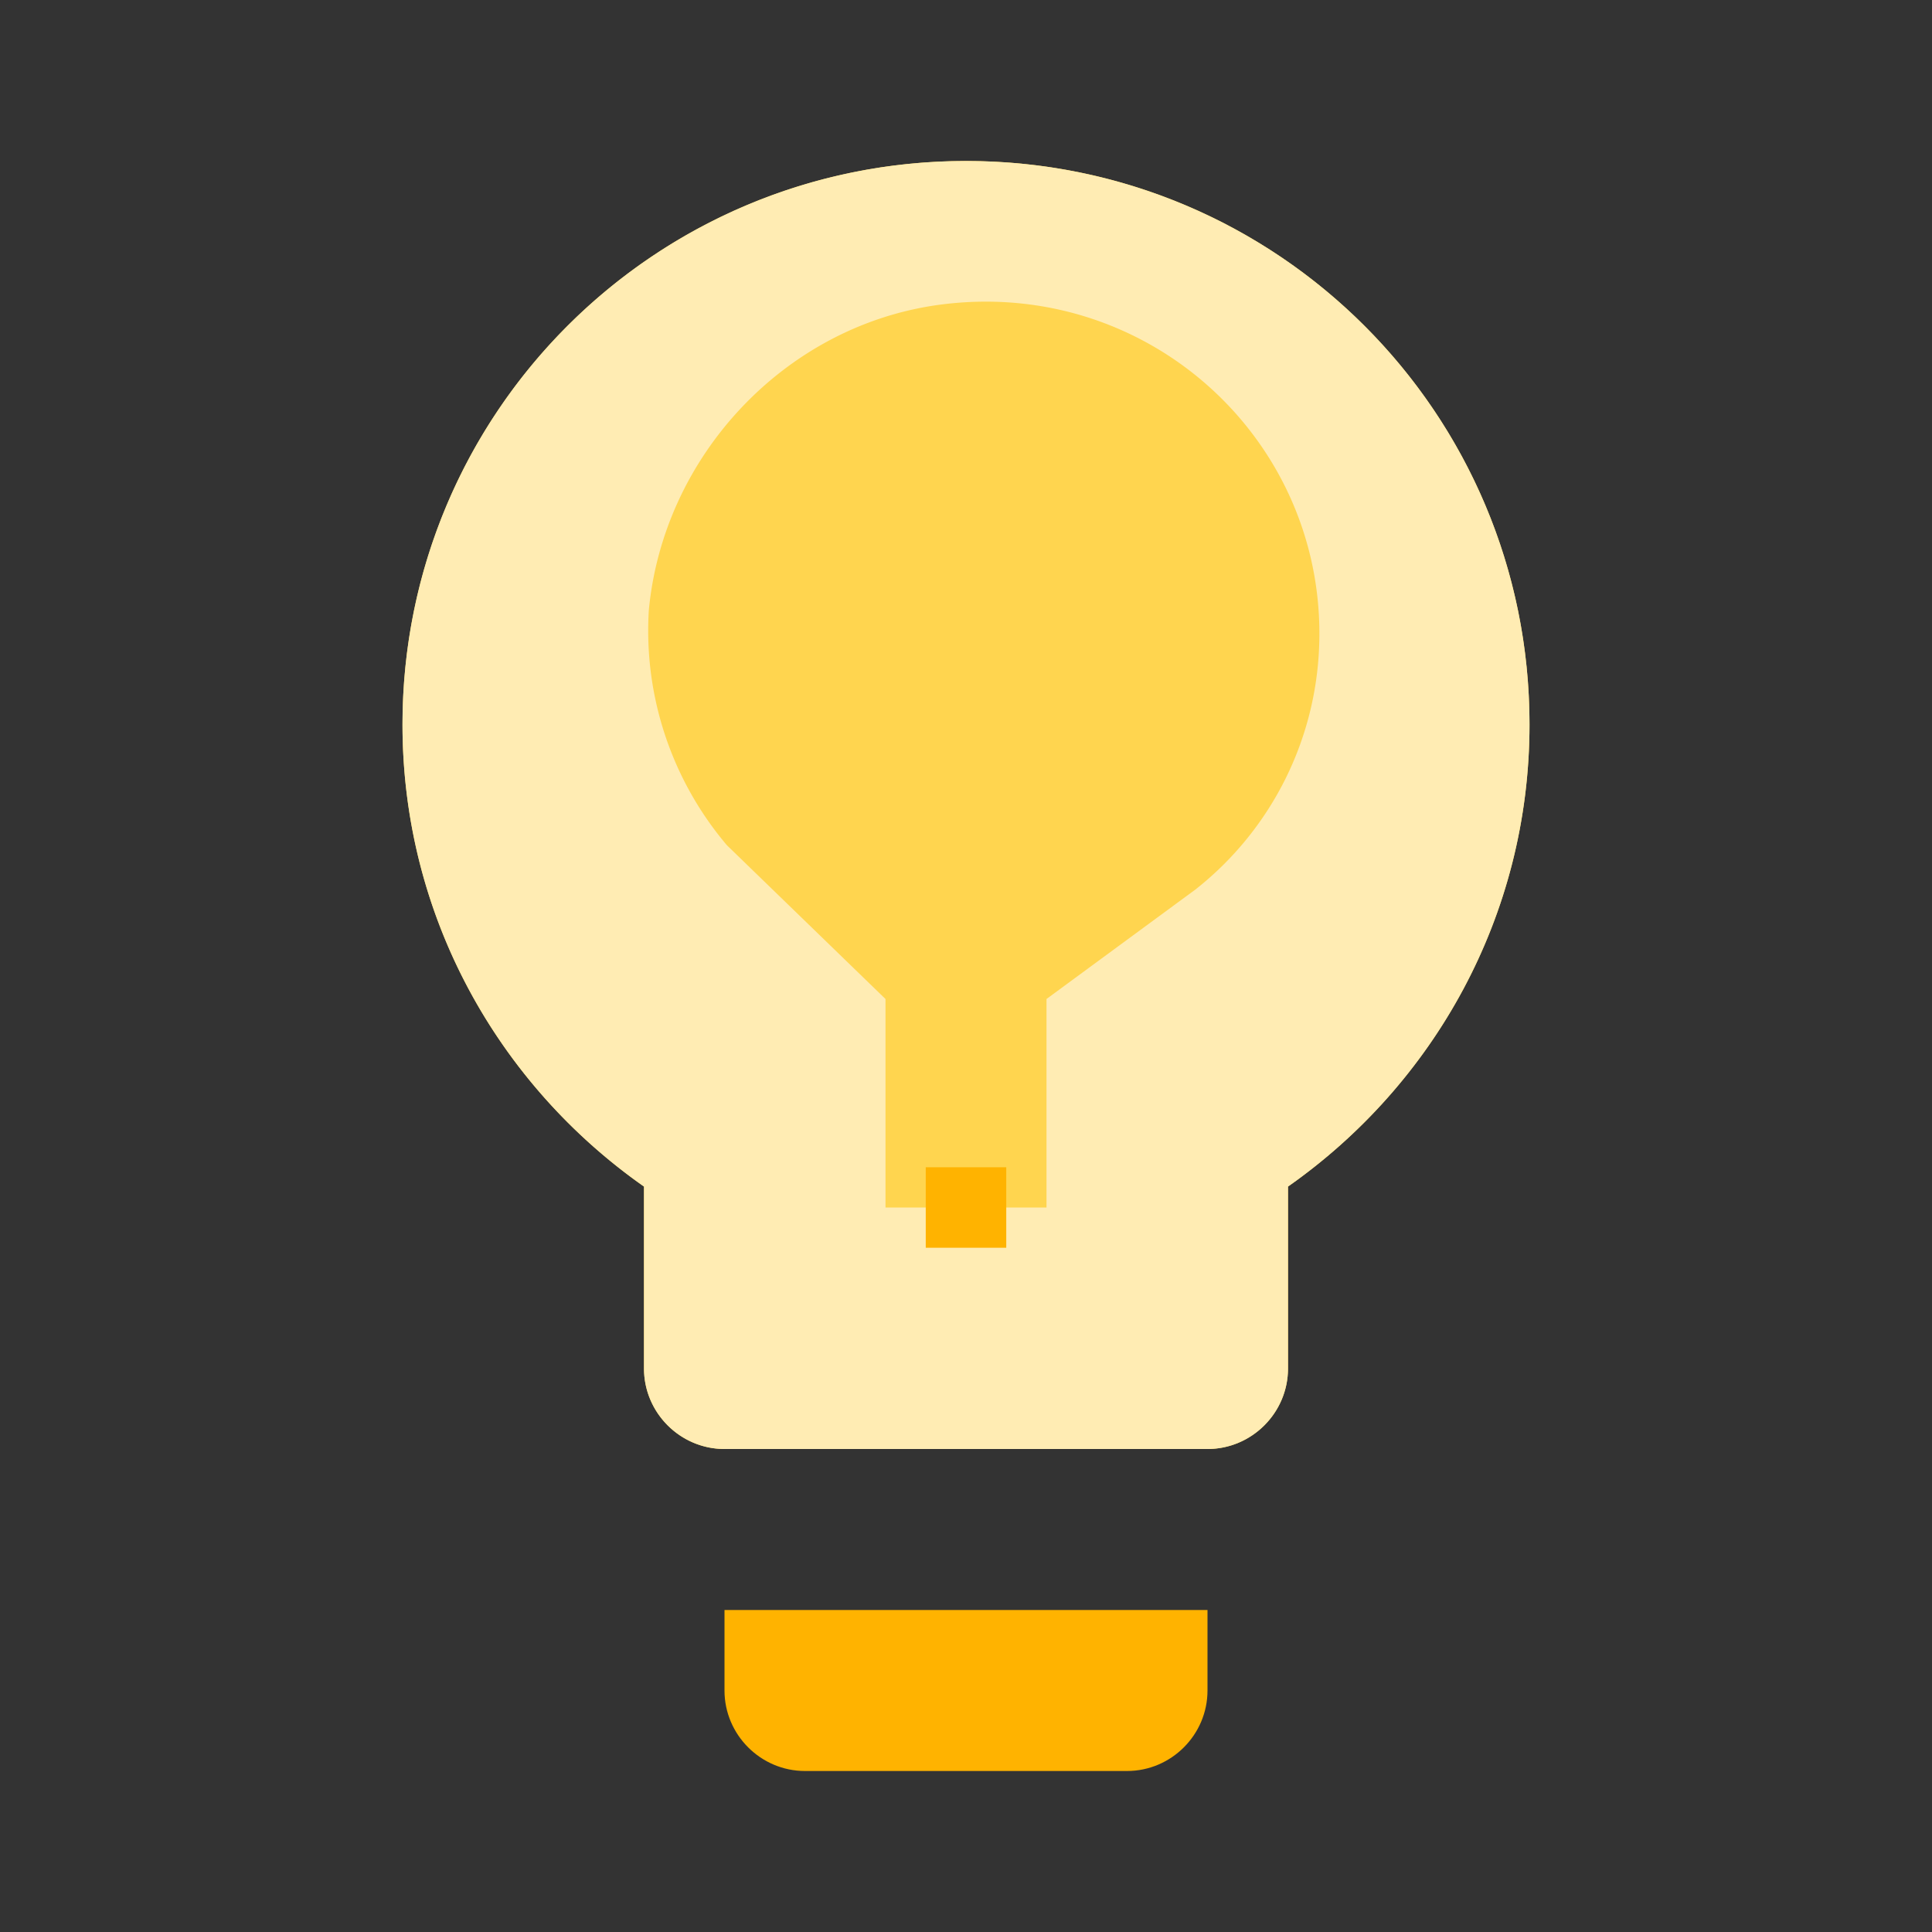
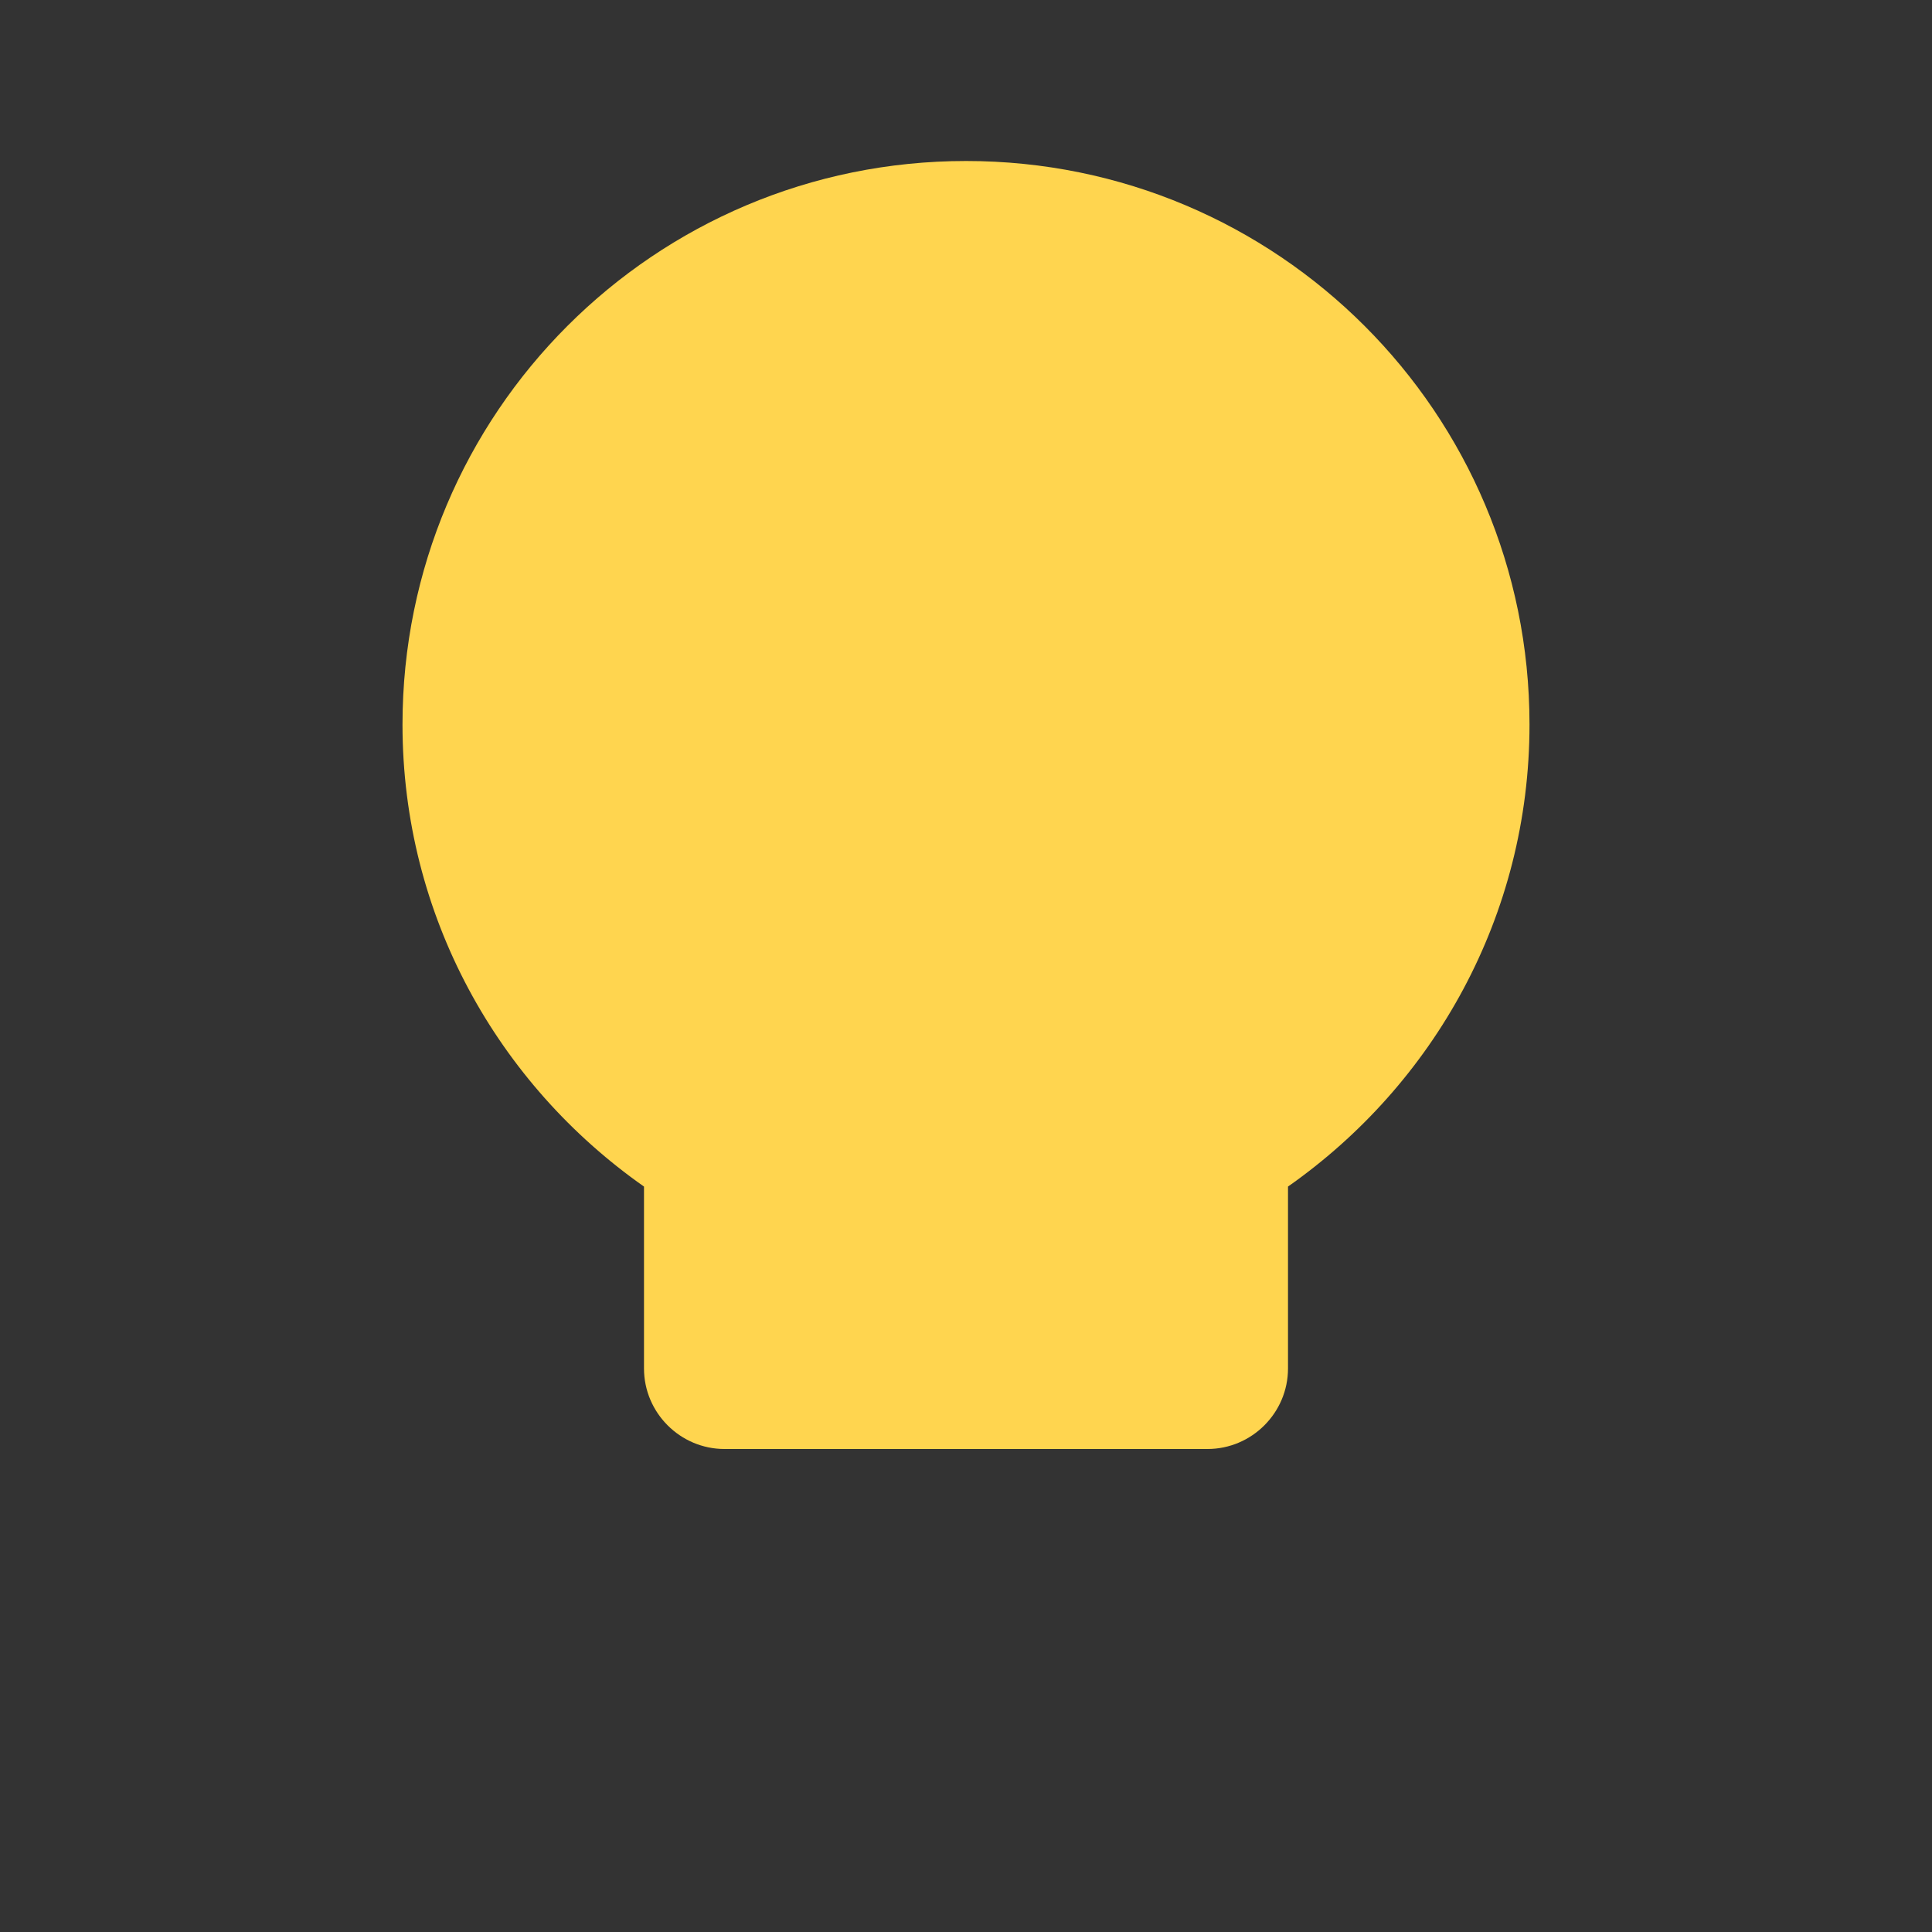
<svg xmlns="http://www.w3.org/2000/svg" viewBox="0 0 24 24" className="w-14 h-14 sm:w-20 sm:h-20">
  <rect x="0" y="0" width="24" height="24" fill="#333333" stroke="none" />
  <path d="M12 2C8.13 2 5 5.13 5 9c0 2.38 1.19 4.47 3 5.74V17c0 .55.45 1 1 1h6c.55 0 1-.45 1-1v-2.26c1.81-1.27 3-3.36 3-5.74 0-3.87-3.13-7-7-7z" fill="#FFD54F" />
-   <path d="M9 21v-1h6v1c0 .55-.45 1-1 1h-4c-.55 0-1-.45-1-1z" fill="#FFB300" />
-   <path d="M12 2C8.13 2 5 5.13 5 9c0 2.38 1.19 4.47 3 5.74V17c0 .55.45 1 1 1h6c.55 0 1-.45 1-1v-2.26c1.81-1.27 3-3.36 3-5.74 0-3.87-3.13-7-7-7zm1 10.41V15h-2v-2.59L9.03 10.5a4.122 4.122 0 0 1-.97-2.92c.18-1.91 1.68-3.52 3.58-3.79 2.56-.36 4.75 1.6 4.75 4.08 0 1.29-.6 2.44-1.54 3.18l-1.85 1.36z" fill="#FFECB3" fillOpacity="0.7" />
-   <path d="M11.5 14.5h1v1h-1z" fill="#FFB300" />
</svg>